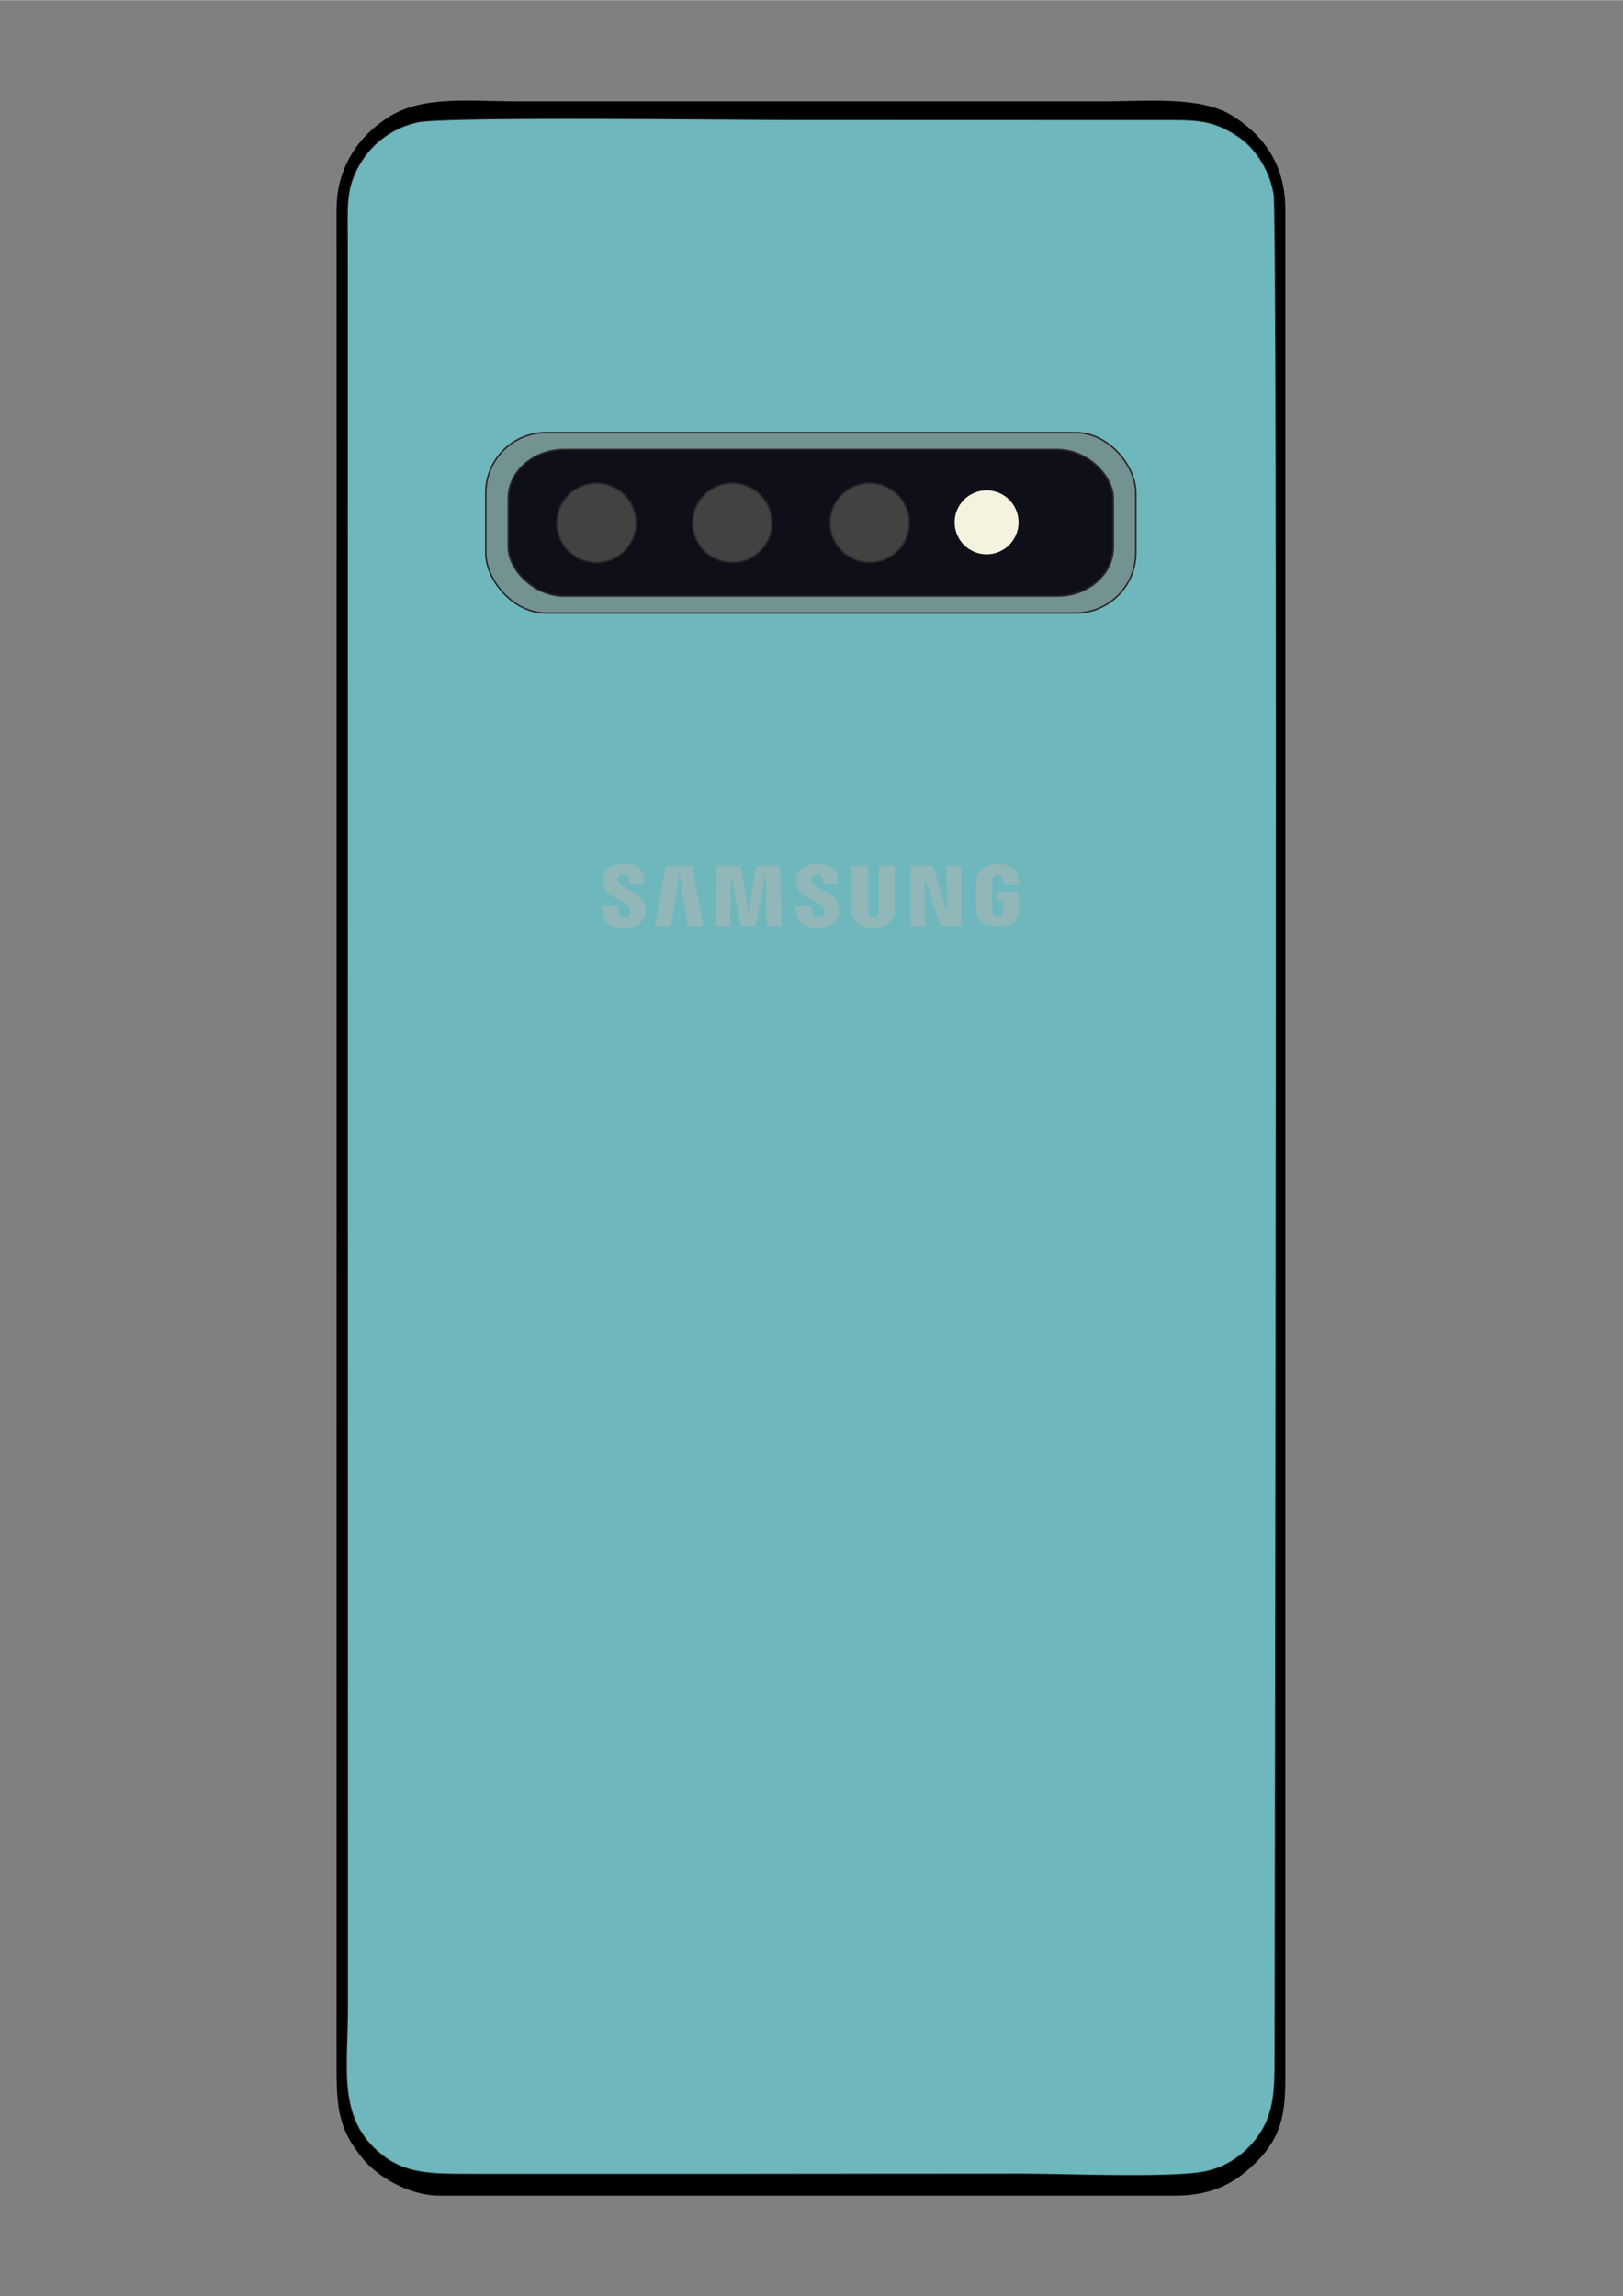
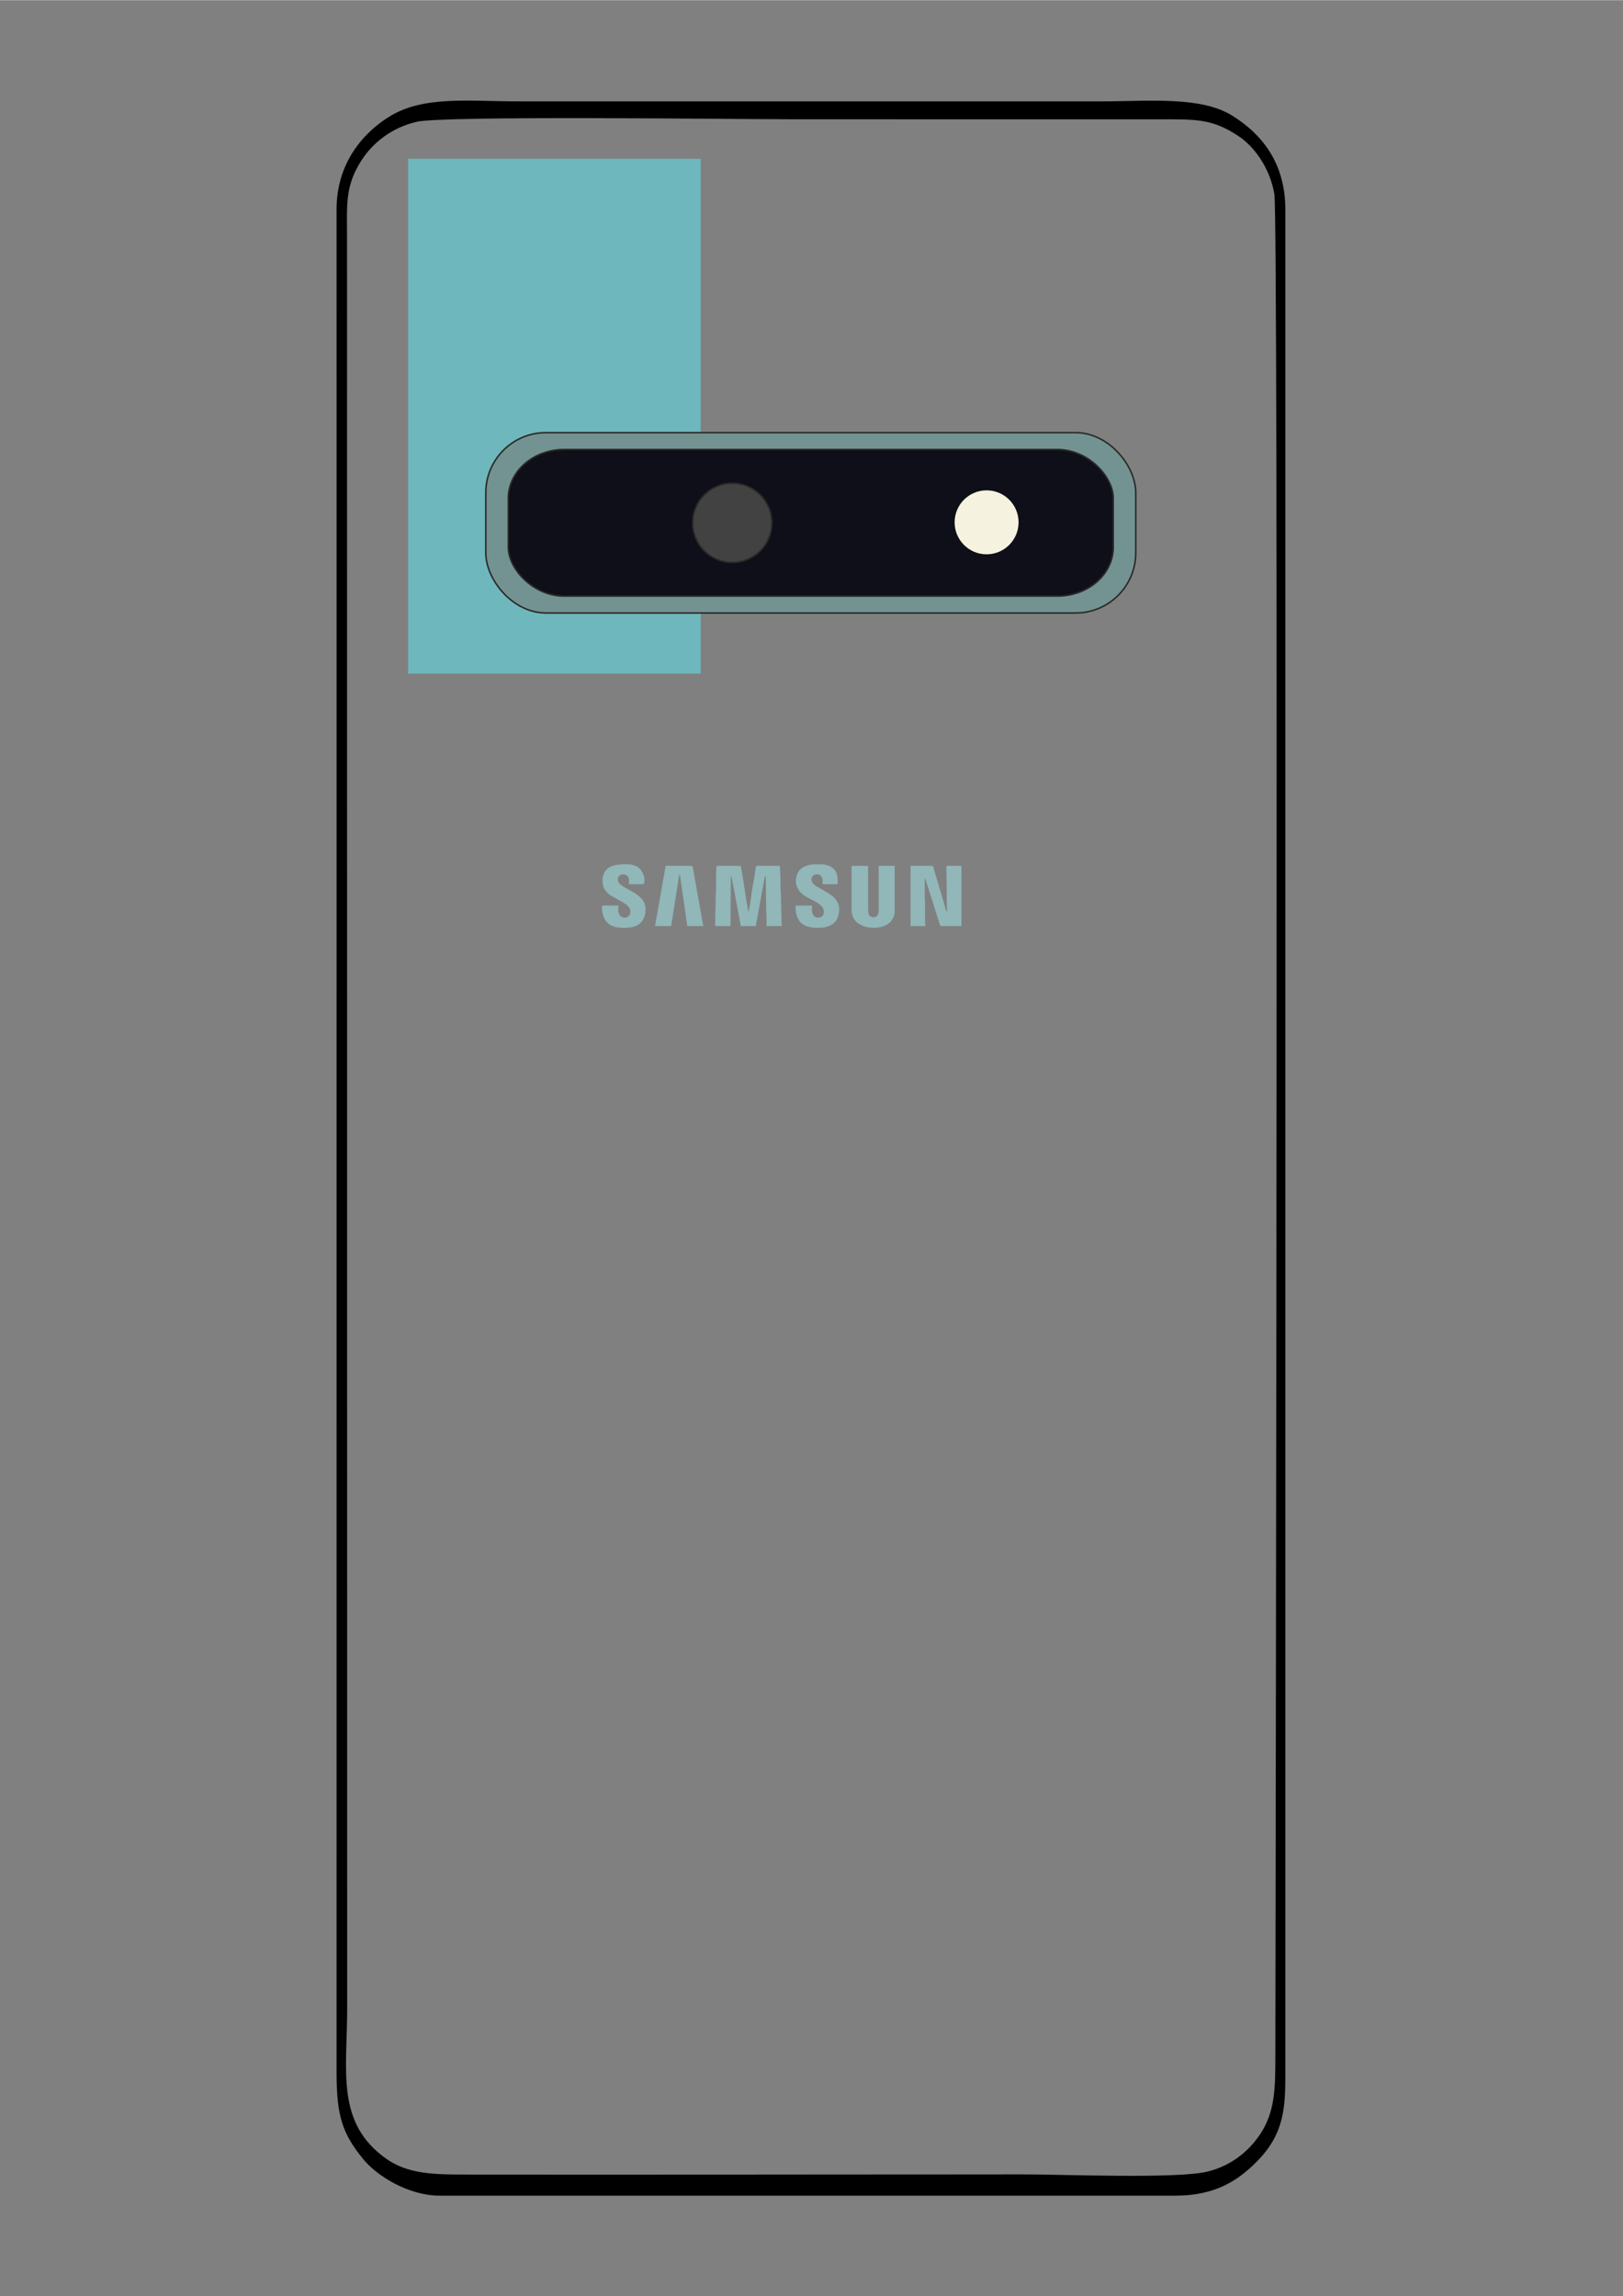
<svg xmlns="http://www.w3.org/2000/svg" xml:space="preserve" width="2480px" height="3508px" version="1.1" style="shape-rendering:geometricPrecision; text-rendering:geometricPrecision; image-rendering:optimizeQuality; fill-rule:evenodd; clip-rule:evenodd" viewBox="0 0 2480 3507.43">
  <rect x="0" y="0" width="2480" height="3507.43" fill="#808080" stroke="none" />
  <defs>
    <style type="text/css">
   
    .str0 {stroke:#222222;stroke-width:2.81;stroke-miterlimit:22.926}
    .str1 {stroke:#2B2A29;stroke-width:2.36;stroke-miterlimit:22.926}
    .fil5 {fill:#434242}
    .fil1 {fill:black}
    .fil4 {fill:#0F0F19}
    .fil0 {fill:#6EB7BD}
    .fil3 {fill:#739392}
    .fil2 {fill:#91B7B8}
    .fil6 {fill:#F5F2DF}
   
  </style>
  </defs>
  <g id="Layer_x0020_1">
-     <path class="fil0 str0" d="M1036.83 877.74c0.05,151.32 -111.54,137.44 -206.67,137.44 -63.41,0 -99.77,-0.12 -134.53,-36.85 -36.34,-38.39 -33.12,-74.97 -33.12,-138.33 0,-115.57 0,-231.23 0,-346.86 0,-52.39 -6.8,-116.96 16.24,-155.61 21.95,-36.95 55.62,-58.55 113.72,-58.55 101.51,0 244.27,-20.49 244.27,123.67l0.09 475.09 0 0 0 0 0 0 0 0 0 0zm-399.9 -691.99c-39.31,9.01 -67.46,32.99 -83.46,57.26 -26.68,40.51 -23.26,68.08 -23.26,121.91l0.28 2703.48c0,94.85 -17.87,174.12 59.23,229.02 33.3,23.72 72.74,24.37 119.77,24.46 189.76,0.36 379.6,0.09 569.35,-0.1 94.3,-0.09 188.56,0 282.81,-0.18 61.83,-0.09 235.11,7.24 283.07,-4.17 38.05,-9.07 64.98,-33.02 81.25,-57.81 22.71,-34.5 22.76,-71.16 22.8,-119.54 0.42,-332.28 5.09,-2805.11 -1.49,-2843.75 -7.11,-41.7 -32.04,-73.63 -54.85,-88.71 -40.17,-26.62 -65,-25.65 -119.66,-25.62 -189.77,0.15 -379.51,-0.12 -569.31,-0.12 -81.62,0 -524.8,-5.7 -566.53,3.87l0 0 0 0 0 0 0 0 0 0 0 0z" />
    <path class="fil1" d="M636.93 185.75c41.73,-9.57 484.91,-3.87 566.53,-3.87 189.79,0 379.6,0.27 569.31,0.13 54.66,-0.03 79.49,-1.01 119.68,25.61 22.8,15.08 47.72,47.01 54.83,88.71 6.58,38.66 1.91,2511.48 1.49,2843.75 -0.04,48.38 -0.09,85.04 -22.79,119.54 -16.28,24.79 -43.21,48.74 -81.26,57.81 -47.96,11.41 -221.24,4.08 -283.07,4.17 -94.25,0.18 -188.51,0.09 -282.81,0.18 -189.75,0.19 -379.59,0.46 -569.35,0.1 -47.03,-0.1 -86.47,-0.74 -119.77,-24.46 -77.09,-54.9 -59.24,-134.17 -59.24,-229.02l-0.23 -2703.48c0,-53.83 -3.46,-81.38 23.22,-121.91 16,-24.27 44.16,-48.25 83.47,-57.26l0 0 -0.01 0 0 0 0 0 0 0zm-122.63 2980.69c0,65.68 8.78,92.77 40.6,131.79 21.14,25.91 69.37,55.93 116.9,55.88l1123.62 0.04c61.09,0 96.11,-22.4 126.54,-53.64 41.19,-42.28 42.07,-83.11 42.07,-134.07l0 -2846.76c0,-72.04 -36.86,-115.8 -81.38,-143.44 -48.39,-29.96 -127.93,-21.65 -200.36,-21.65l-889.82 0c-76.55,0 -145.55,-9.2 -198.13,23.64 -41.11,25.71 -80.1,72.14 -80.06,141.45l0.06 373.33 -0.06 2473.48 0 -0.05 0 0 0 0 0 0 0.02 0 0 0z" />
    <path class="fil2" d="M1092.75 1414.49l23.49 0c0,-25.67 0.46,-50.08 0.46,-75.88l0.92 0c0.13,1.65 0.59,2.83 0.92,4.56l11.68 61.49c0.33,1.78 0.4,3.03 0.79,4.69 0.27,1.12 0.8,3.69 0.86,5.14l23.03 0 13.79 -75.87 1.39 0c0,11.21 0.46,21.9 0.46,33.58l0.46 24.87c0,1.32 0.06,2.51 0.13,3.7l0.33 13.72 22.96 0 -1.32 -52.45c0,-2.64 -0.46,-3.1 -0.52,-5.48 -0.14,-3.96 0.13,-8.05 0.06,-12l-0.46 -11.48c0,-2.45 -0.13,-3.97 -0.33,-5.68 -0.33,-2.24 0.59,-4.88 -1.52,-4.88l-33.58 0c-2.25,0 -2.38,5.47 -2.64,7.46l-2.9 18.27c-2.38,9.9 -4.49,32.79 -7.39,45.13 -0.07,-0.13 -0.14,-0.39 -0.14,-0.33l-3.1 -17.15c-0.53,-2.71 -0.86,-5.94 -1.32,-8.78l-4.29 -26.98c-0.85,-5.34 -1.91,-12.4 -3.1,-17.62l-36.82 0c-1.12,4.69 -0.92,26.79 -0.92,34.05 0,4.42 -0.46,7 -0.46,11.48 0,15.77 -0.92,30.95 -0.92,46.45l0 -0.01 0 0z" />
    <path class="fil2" d="M1391.38 1323.83l0 90.66 22.57 0c0,-3.3 -0.46,-4.75 -0.46,-8.25l0 -27.64c0,-3.57 -0.46,-5.61 -0.46,-8.71l0 -27.65c0.53,0.6 -0.07,-0.26 0.72,0.73 0.53,0.59 0.2,0.06 0.6,0.79 0.33,0.59 0.59,1.58 0.79,2.38l4.35 13.59c0.46,1.45 0.93,3.03 1.45,4.55l4.43 13.99c1.05,3.17 1.98,6 2.83,9.1l5.88 18.54c0.92,2.97 2.17,8.58 3.82,8.58l29.89 0c1.06,0 1.39,-0.26 1.39,-1.38l0 -88.75c0,-1.13 -0.72,-1.84 -1.85,-1.84l-19.79 0c-1.59,0 -1.39,1.12 -1.39,2.7 -0.2,10.3 0.46,21.91 0.46,31.34 0,5.94 0,11.95 0,17.95 0,6.27 0.46,11.02 0.46,17.48 -1.84,-0.52 -2.04,-3.56 -3.43,-8.11 -0.85,-3.1 -1.65,-5.87 -2.57,-8.91l-13.26 -44.73c-1.78,-6.2 -1.39,-7.72 -4.16,-7.72l-30.88 0c-1.05,0 -1.39,0.26 -1.39,1.32l0 -0.01 0 0z" />
    <path class="fil2" d="M1301.19 1323.83l0 66.78c0,4.42 1.32,8.57 2.84,11.48 4.35,8.38 13.26,12.6 22.36,14.38 1.65,0.33 5.02,0.46 6.74,0.66 3.03,0.46 10.49,-0.59 12.79,-1.19 5.48,-1.45 8.06,-2.37 12.48,-5.87l1.98 -1.71c3.69,-3.83 6.66,-9.64 6.66,-15.44l0 -70.41 -23.03 0c-2.24,0 -1.38,4.69 -1.38,9.17l0 54.77c0,3.89 0.19,7.26 -0.99,10.03 -1.92,4.55 -6.4,5.87 -11.15,3.5 -4.16,-2.18 -3.96,-8.05 -3.96,-12.61l0 -60.76c0.06,-2.05 0.53,-4.1 -1.39,-4.1l-22.57 0c-1.05,0 -1.38,0.27 -1.38,1.32l0 0z" />
-     <path class="fil2" d="M1491.74 1353.79l0 31.74c0,10.75 1.19,16.16 6.99,21.5 8.32,7.73 20.14,7.46 30.76,7.46 14.65,0 27.12,-6.73 27.12,-22.04l0 -29.03c0,-1.05 -0.33,-1.39 -1.39,-1.39l-30.36 0c-1.05,0 -1.39,0.33 -1.39,1.39l0 11.09c0,2.24 3.63,1.38 9.64,1.38l0 16.1c0,9.11 -16.76,10.82 -17.02,0 0,-0.79 -0.06,-1.45 -0.06,-2.18l0.06 -44.8c0.07,-2.05 0.33,-2.97 1.05,-4.42 2.57,-5.02 15.52,-7.4 15.97,6.26 0.27,6.2 -3.62,4.63 23.96,4.63 0,-5.67 -0.4,-9.37 -1.91,-14.19 -0.53,-1.58 -1.39,-3.69 -2.25,-5.15 -0.66,-1.11 -2.18,-3.24 -3.1,-4.29 -2.25,-2.44 -6.01,-4.29 -9.17,-5.55 -6.01,-2.31 -11.89,-2.11 -18.54,-2.11 -9.58,0 -18.29,3.7 -23.17,8.58 -6.21,6.27 -7.2,12.93 -7.2,25.02l0.01 0 0 0z" />
    <path class="fil2" d="M1216.07 1345.48c0,5.8 2.44,11.94 5.93,16.16 2.97,3.7 8.39,7.32 12.81,9.77 1.32,0.72 2.25,1.12 3.63,1.91 7.65,4.22 20.45,9.24 20.45,19.13 0,2.64 -0.79,5.15 -2.17,6.53 -4.36,4.36 -16.23,5.02 -16.23,-10.68 0,-2.58 0.46,-2.71 0.46,-5.08l-25.34 0c0,23.95 9.77,34.04 34.97,34.04 18.67,0 31.74,-8.64 31.74,-28.5 0,-12.08 -8.78,-19.92 -17.88,-25.34l-13.8 -7.85c-0.52,-0.33 -0.99,-0.53 -1.45,-0.86 -6,-3.69 -9.17,-6 -9.17,-12.47 0,-8.18 17.02,-11.02 17.02,3.7 0,5.8 -5.54,4.62 20.72,4.62 1.26,0 1.26,-0.2 2.31,-0.47 0,-12.33 -0.4,-22.43 -14.12,-27.78 -6.66,-2.57 -12.8,-2.12 -19.92,-2.12 -11.29,0 -23.36,4.17 -27.45,14 -1.06,2.51 -2.51,7.98 -2.51,11.28l0 0.01 0 0z" />
    <path class="fil2" d="M920.66 1343.17c0,11.68 2.45,17.09 12.08,24.28l13.4 7.78c4.88,2.31 12.67,6.67 15.37,11.29 1.85,3.1 2.31,8.05 0.33,11.21 -3.83,6.34 -14.38,4.89 -16.43,-3.36 -1.25,-5.02 -0.72,-5.68 -0.26,-11.15l-24.94 0c-0.08,2.18 -0.54,1.58 -0.41,3.63 1.2,19.86 10.04,30.41 33.53,30.41 10.36,0 18.54,-1.71 24.28,-6.53 10.69,-9.04 11.81,-28.7 2.97,-37.74l-2.44 -2.57c-6.66,-6.47 -15.9,-10.42 -23.62,-15.05 -4.69,-2.83 -10.43,-6 -10.43,-12.2 0,-10.49 17.03,-10.03 17.03,0.92l0 6.47 21.64 0c3.96,0 4.75,-30.37 -23.89,-30.37 -12.34,0 -28.57,-0.19 -35.31,12.55 -1.25,2.31 -2.9,7.13 -2.9,10.42l0 0.01 0 0z" />
    <path class="fil2" d="M1001.17 1413.11l0 1.38 24.41 0 12.4 -79.12c1.59,1.13 2.12,9.05 2.51,11.76 0.66,4.42 1.26,8.44 1.91,12.8l7.33 50.67c0.59,4.82 -1.91,3.89 10.36,3.89 4.88,0 9.83,0 14.71,0 -0.59,-1.18 -0.79,-3.49 -1.12,-5.28l-14.65 -82.01c-0.26,-1.4 -0.33,-4.7 -2.18,-4.7l-38.66 0c-1.78,0 -1.59,2.72 -1.85,4.56l-15.17 86.05 0 0 0 0z" />
    <rect class="fil0" x="623.64" y="242.31" width="447.09" height="786.57" />
    <rect class="fil3 str1" x="742.33" y="660.68" width="993.14" height="275.52" rx="91.84" ry="91.84" />
    <rect class="fil4 str1" x="776.68" y="686.41" width="924.44" height="224.06" rx="85.49" ry="74.68" />
-     <circle class="fil5 str1" cx="911.36" cy="798.61" r="60.49" />
    <circle class="fil5 str1" cx="1118.95" cy="798.52" r="60.49" />
-     <circle class="fil5 str1" cx="1328.91" cy="798.43" r="60.49" />
    <circle class="fil6" cx="1507.55" cy="797.7" r="48.87" />
  </g>
</svg>